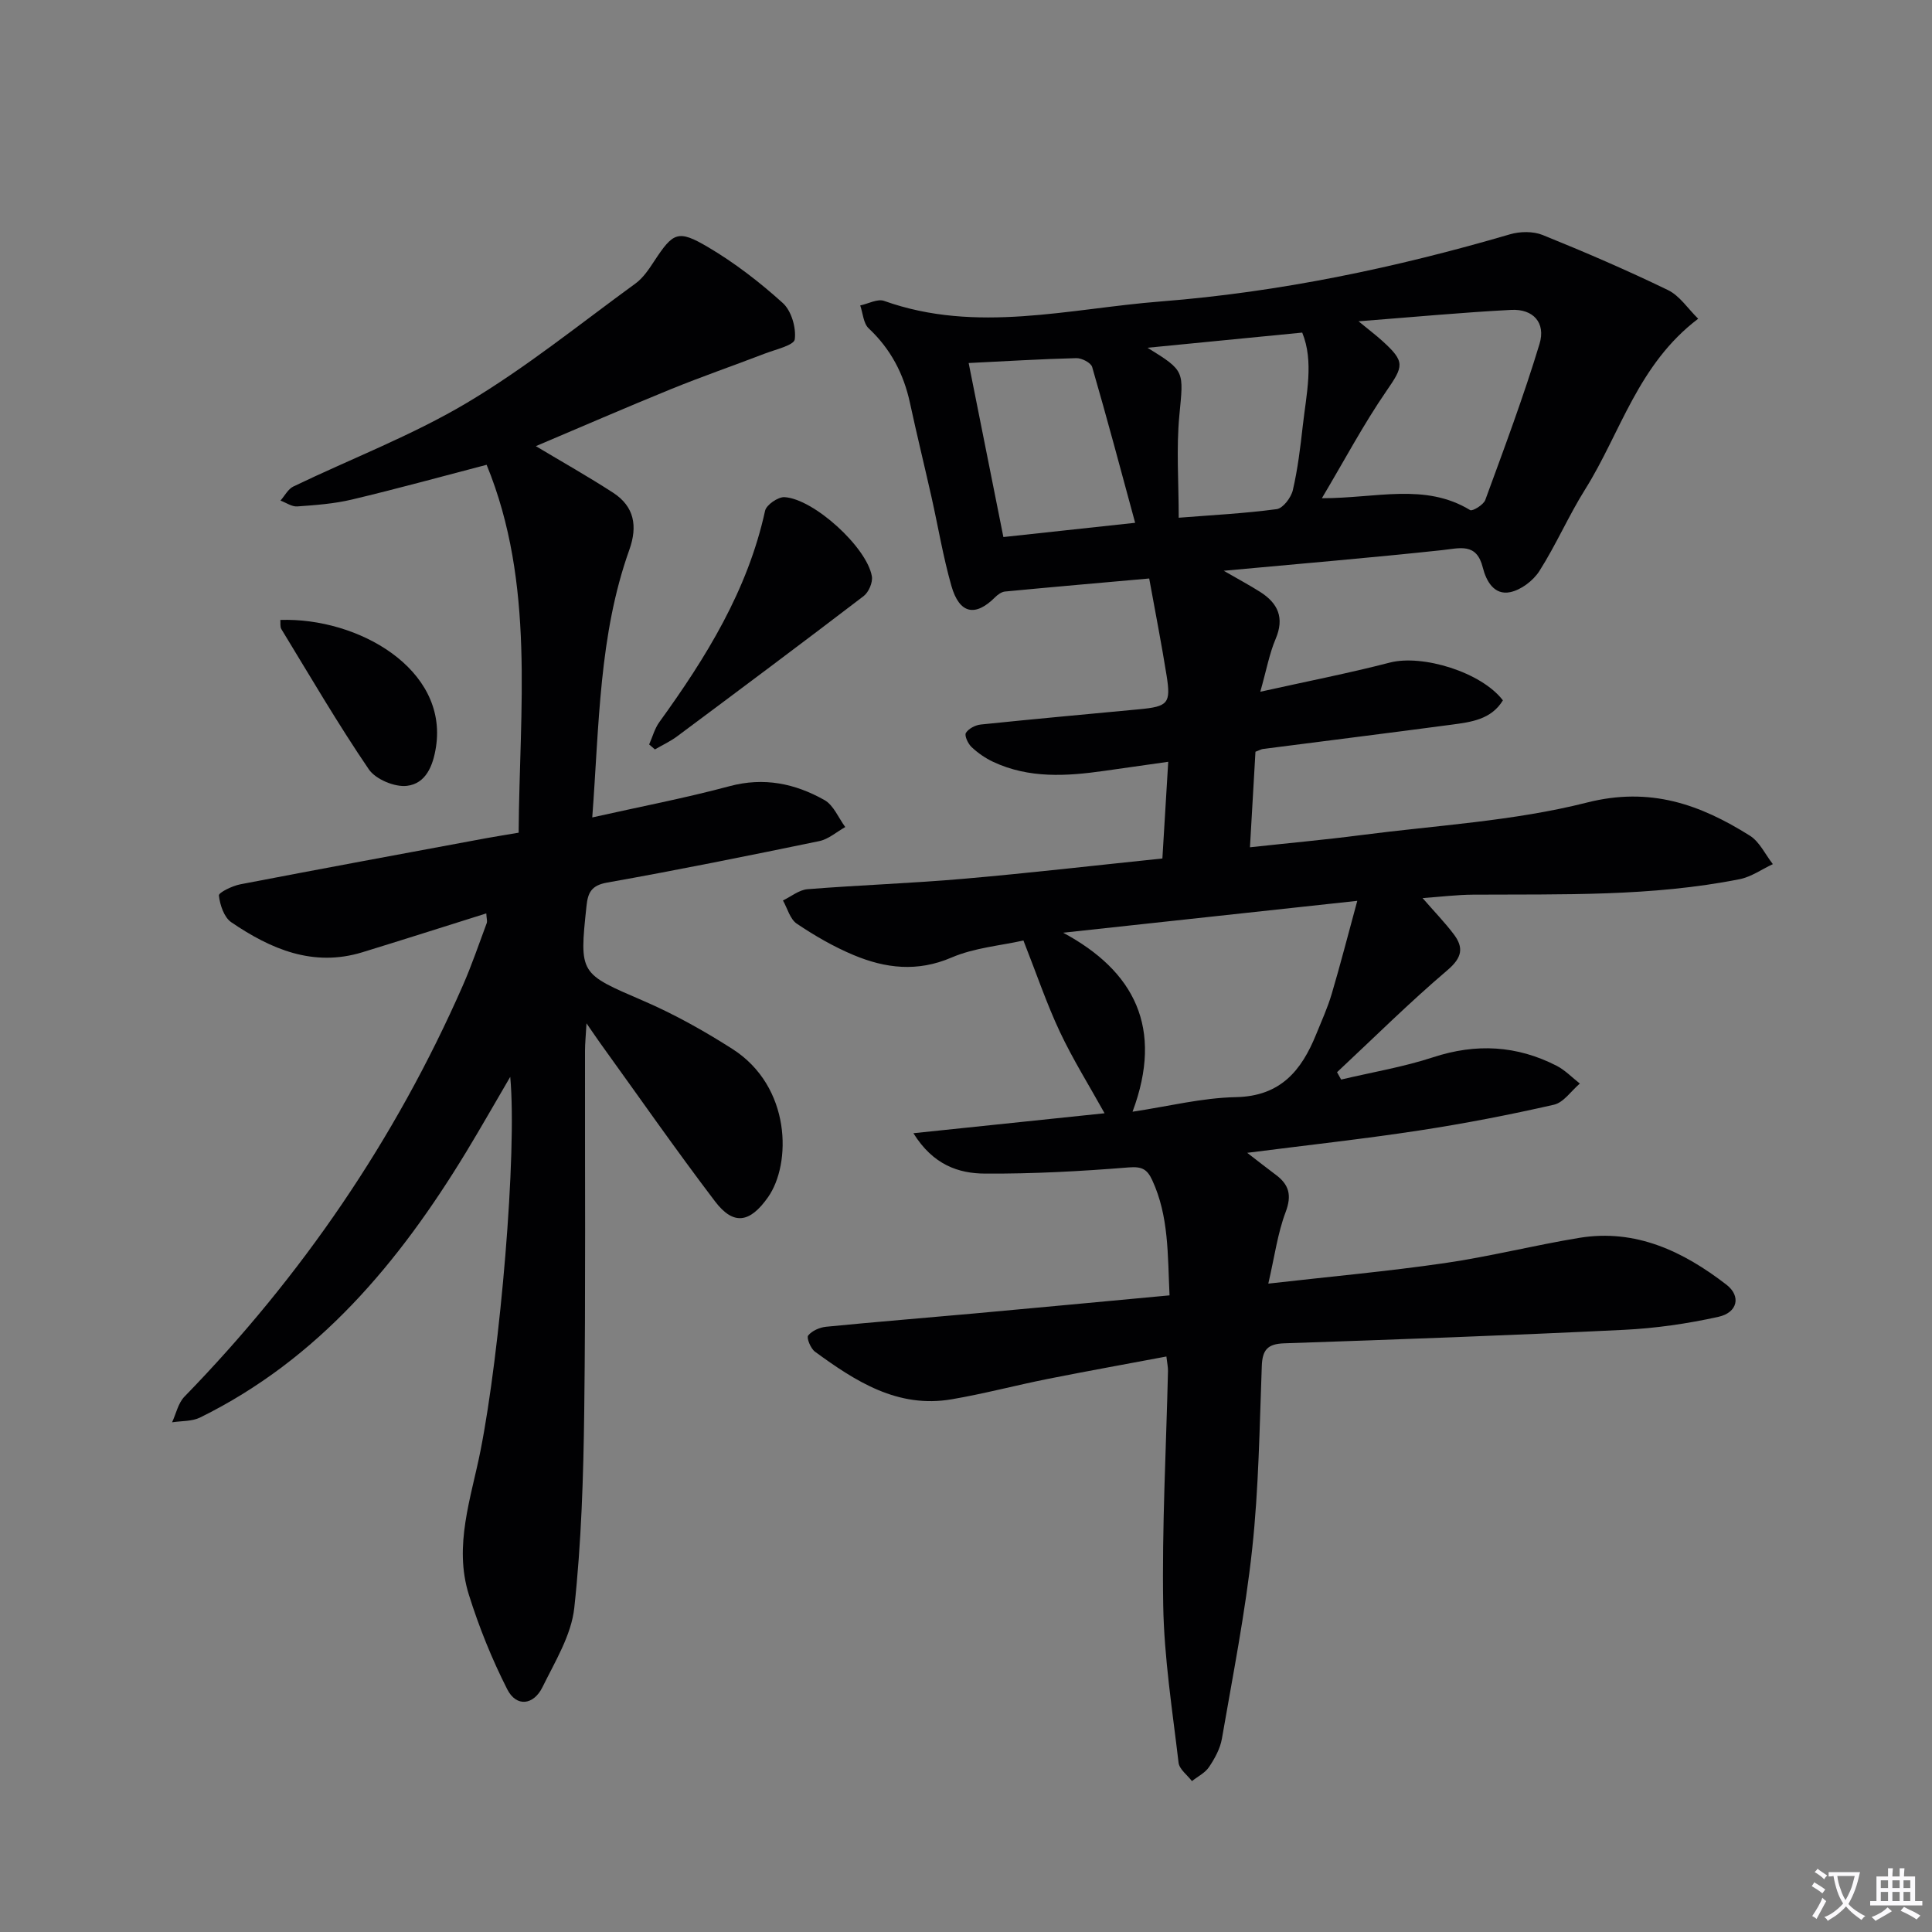
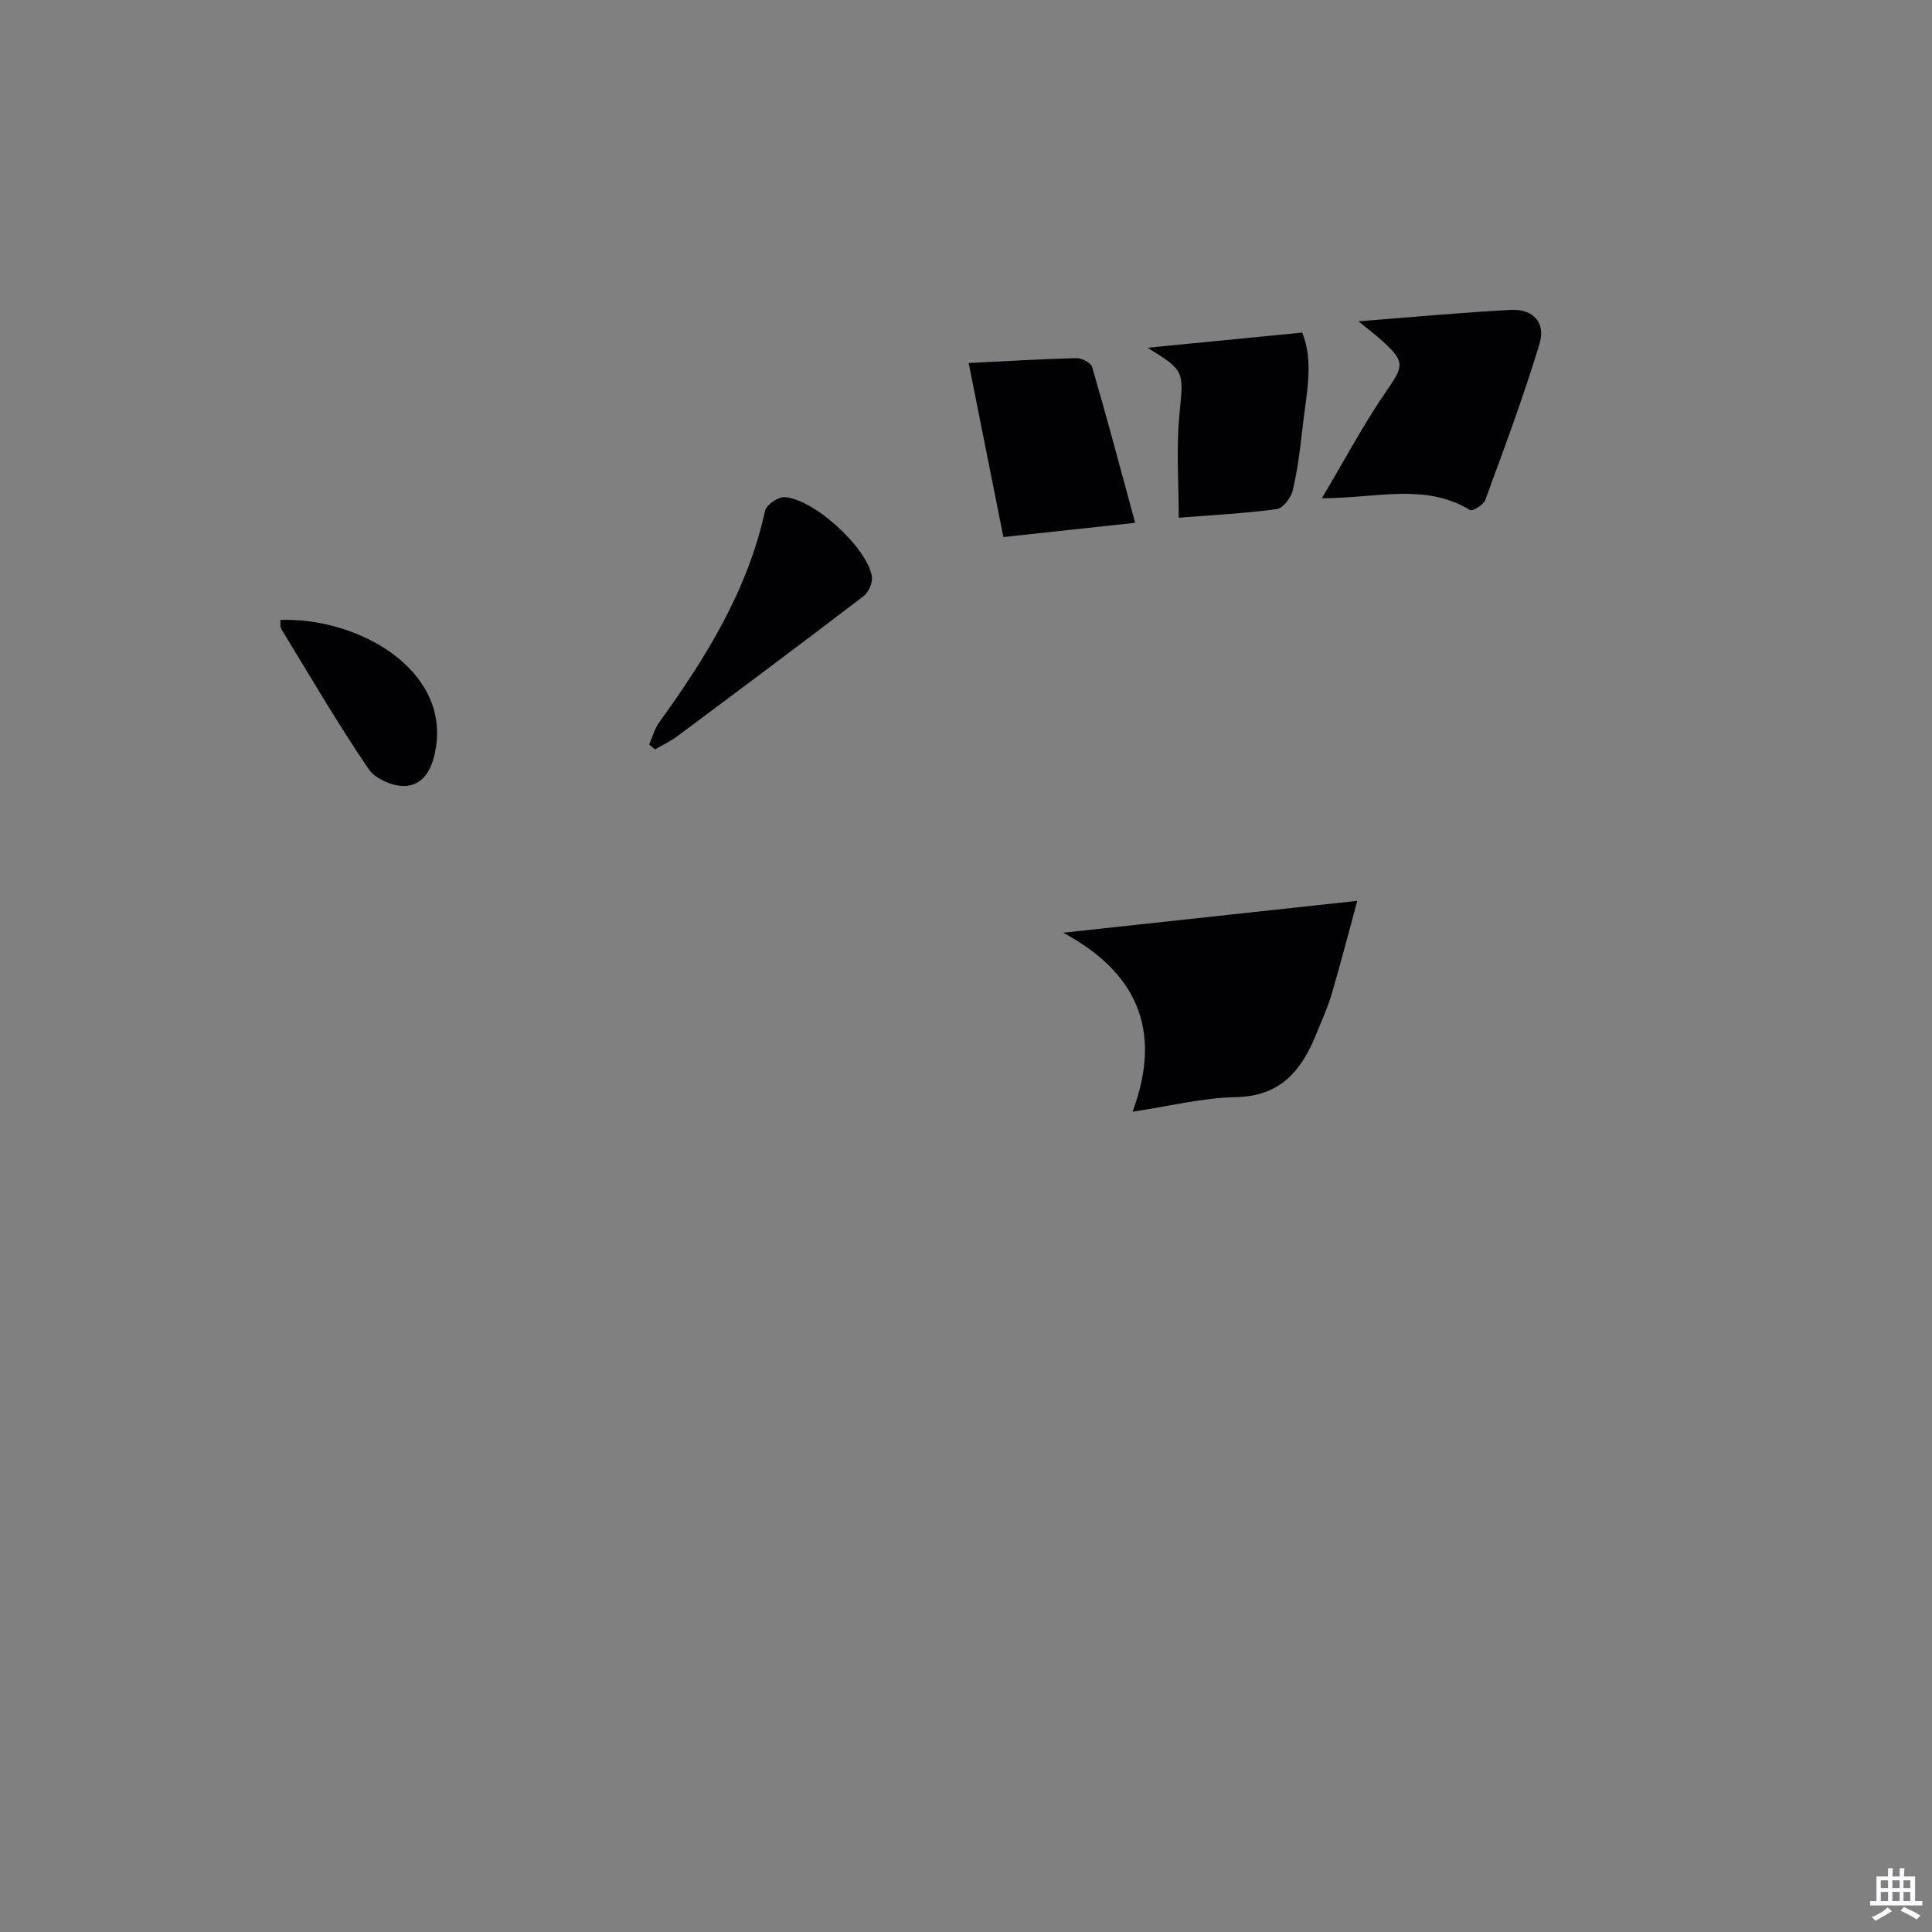
<svg xmlns="http://www.w3.org/2000/svg" enable-background="new 0 0 400 400" viewBox="0 0 400 400">
  <rect x="0" y="0" width="400" height="400" fill="#808080" stroke="none" />
-   <path d="m377.9 391.2c-.2.3-.4.5-.6.8-.7-.6-1.4-1-2.2-1.5.2-.3.4-.5.5-.8.6.4 1.4.8 2.3 1.5zm-1.8 6.1c-.2-.2-.5-.4-.9-.6.4-.6.8-1.2 1.2-1.9s.7-1.3.9-1.9c.3.3.5.5.8.7-.7 1.3-1.4 2.6-2 3.7zm2.2-9c-.3.3-.5.5-.6.8-.6-.6-1.3-1.1-2-1.5.3-.3.5-.5.6-.7.6.5 1.3.9 2 1.4zm.3.2v-.9h2 4.5c-.3 1.3-.6 2.5-1 3.6s-.9 2.1-1.4 3c.4.5 1 1 1.6 1.4s1.2.8 1.9 1.1c-.3.2-.5.4-.8.8-.4-.3-1-.7-1.6-1.2s-1.2-1.1-1.6-1.6c-.5.6-1.1 1.1-1.7 1.6s-1.4.9-2.1 1.4c-.1-.3-.3-.5-.7-.8.6-.2 1.2-.5 1.9-1s1.4-1.1 2-1.8c-.5-.8-.9-1.6-1.2-2.5s-.6-2-.8-3.2c-.4.1-.7.1-1 .1zm2.5 2.7c.3 1 .7 1.7 1 2.2.3-.5.6-1.1 1-2s.6-1.9.9-3h-3.2-.4c.1.9.3 1.8.7 2.8z" fill="#fbfafc" />
  <path d="m396.5 388.5v1.5 3.6h1.5v.9c-.4 0-1 0-1.7 0h-7.9c-.5 0-.9 0-1.2 0v-.9h1.3v-3.5c0-.7 0-1.2 0-1.6h2.4c0-.8 0-1.4 0-1.7h1c0 .3-.1.8-.1 1.7h1.5c0-.8 0-1.4 0-1.7h1c0 .3-.1.9-.1 1.7zm-8.2 9.2c-.2-.3-.5-.5-.8-.8.8-.3 1.4-.6 1.9-.9s1-.7 1.4-1.1c.3.3.6.5.9.8-1.6 1-2.8 1.6-3.4 2zm2.6-6.8v-1.6h-1.5v1.6zm0 2.7v-1.9h-1.5v1.9zm2.4-2.7v-1.6h-1.5v1.6zm0 2.7v-1.9h-1.5v1.9zm.2 2 .7-.8c.4.2.9.5 1.6.8s1.3.7 1.8 1c-.3.3-.5.5-.8.8-.4-.3-1.5-1-3.3-1.8zm2-4.7v-1.6h-1.4v1.6zm0 2.7v-1.9h-1.4v1.9z" fill="#fbfafc" />
  <g fill="#010103">
-     <path d="m189.11 234.62c14-1.46 26.93-2.81 39.58-4.13-3.18-5.73-6.57-11.15-9.27-16.89-2.74-5.83-4.81-11.98-7.53-18.88-4.77 1.07-10.17 1.5-14.89 3.53-7.07 3.04-13.69 2.24-20.28-.52-4.11-1.72-8.05-4-11.75-6.49-1.4-.94-1.94-3.17-2.87-4.81 1.69-.81 3.34-2.19 5.09-2.33 10.77-.86 21.59-1.22 32.35-2.16 13.56-1.18 27.09-2.75 41.12-4.2.39-6.5.78-12.87 1.21-20.02-4.83.69-9.03 1.29-13.24 1.88-7.8 1.11-15.58 1.61-22.99-1.86-1.63-.76-3.18-1.84-4.49-3.07-.73-.69-1.52-2.38-1.17-2.93.56-.9 1.98-1.63 3.11-1.74 10.9-1.13 21.82-2.12 32.74-3.15 6-.57 6.62-1.2 5.7-6.99-1.04-6.51-2.31-12.99-3.6-20.09-10.42.93-20.14 1.77-29.85 2.7-.72.07-1.5.63-2.04 1.17-4.12 4.13-7.41 3.47-9.07-2.36-1.72-6.05-2.75-12.3-4.13-18.44-1.46-6.48-3.04-12.93-4.44-19.41-1.3-6.04-4-11.18-8.55-15.45-1.1-1.03-1.19-3.13-1.75-4.74 1.66-.35 3.58-1.43 4.95-.94 19.11 6.82 38.24 1.6 57.31.11 24.57-1.93 48.61-6.97 72.27-13.9 2.08-.61 4.78-.65 6.75.14 8.76 3.54 17.46 7.29 25.96 11.41 2.42 1.17 4.12 3.84 6.25 5.93-12.49 9.46-16.06 23.61-23.38 35.29-3.44 5.48-6.03 11.5-9.5 16.95-1.27 1.99-3.79 3.91-6.05 4.37-3.29.68-4.95-2.26-5.66-5.09-1.3-5.22-4.75-4-8.52-3.6-14.54 1.56-29.11 2.78-45.12 4.26 3.26 1.88 5.45 3.05 7.54 4.38 3.7 2.35 5.07 5.36 3.2 9.75-1.28 3.01-1.87 6.31-3.17 10.92 9.61-2.14 18.28-3.83 26.82-6.04 6.73-1.74 18.94 1.96 23.41 7.82-2.43 3.99-6.61 4.5-10.66 5.04-13 1.73-26.02 3.35-39.03 5.03-.31.04-.6.21-1.54.57-.36 6.15-.73 12.56-1.14 19.78 8-.87 15.51-1.55 22.99-2.52 15.64-2.03 31.59-2.89 46.78-6.74 13.11-3.32 23.41.38 33.72 6.85 2.03 1.27 3.2 3.9 4.77 5.9-2.28 1.06-4.46 2.63-6.85 3.11-18.24 3.63-36.75 3.1-55.22 3.21-3.3.02-6.6.43-10.45.71 2.44 2.81 4.58 5.01 6.42 7.44 2.14 2.81 1.79 4.87-1.26 7.47-7.9 6.72-15.28 14.05-22.87 21.14.28.51.57 1.01.85 1.52 6.37-1.51 12.87-2.59 19.06-4.62 8.88-2.91 17.31-2.45 25.54 1.76 1.77.91 3.22 2.44 4.82 3.69-1.78 1.51-3.35 3.92-5.37 4.38-9.21 2.1-18.51 3.9-27.86 5.33-11.45 1.75-22.97 3.01-35.64 4.63 2.42 1.86 4.13 3.22 5.88 4.52 2.77 2.04 3.4 4.24 2.08 7.74-1.66 4.39-2.28 9.16-3.59 14.82 12.9-1.47 24.76-2.54 36.54-4.25 9.35-1.36 18.55-3.7 27.87-5.23 11.69-1.91 21.54 2.83 30.44 9.7 3.08 2.38 2.31 5.77-1.64 6.65-6.43 1.43-13.04 2.38-19.62 2.7-23.43 1.14-46.87 2-70.31 2.79-3.46.12-4.51 1.38-4.63 4.72-.47 12.63-.63 25.31-1.99 37.85-1.42 13.17-4.01 26.22-6.27 39.3-.36 2.06-1.48 4.09-2.66 5.85-.81 1.22-2.34 1.96-3.54 2.92-.96-1.26-2.61-2.45-2.77-3.81-1.28-10.87-3-21.75-3.18-32.66-.27-16.13.61-32.28.99-48.42.02-.8-.17-1.61-.33-3.02-8.32 1.57-16.43 3.02-24.51 4.63-6.67 1.33-13.26 3.09-19.96 4.23-11.15 1.91-19.88-3.71-28.29-9.86-.89-.65-1.79-2.86-1.41-3.34.78-.99 2.38-1.68 3.71-1.82 10.25-1.01 20.52-1.83 30.78-2.76 13.22-1.2 26.44-2.45 40.33-3.74-.4-8.49-.13-16.36-3.57-23.82-1.05-2.28-2.11-2.89-4.87-2.67-9.89.8-19.84 1.34-29.76 1.28-5.47-.02-10.75-1.79-14.83-8.36zm45.37-4.45c7.4-1.11 14.39-2.88 21.42-3.02 9.21-.19 13.54-5.48 16.58-12.96 1.12-2.77 2.37-5.5 3.22-8.36 1.79-6.03 3.35-12.13 5.31-19.32-21.01 2.28-40.29 4.36-60.9 6.6 14.76 7.93 20.85 19.72 14.37 37.06zm46.79-163.65c2.4 1.97 3.71 2.96 4.92 4.06 4.8 4.35 4.42 5.2.81 10.44-4.7 6.83-8.61 14.22-13.32 22.13 11.26.02 21.35-3.23 30.7 2.46.48.29 2.76-1.09 3.13-2.09 3.92-10.71 7.93-21.41 11.23-32.31 1.34-4.41-1.33-7.29-5.87-7.05-10.07.52-20.11 1.47-31.6 2.36zm-43.69 5.48c7.85 4.84 7.46 4.8 6.59 14.03-.65 6.85-.13 13.81-.13 21.16 6.8-.54 13.58-.88 20.29-1.78 1.31-.18 2.98-2.39 3.34-3.94 1.01-4.34 1.55-8.81 2.05-13.26.75-6.66 2.34-13.36-.11-19.35-10.86 1.07-21.31 2.09-32.03 3.14zm-29.84 39.19c8.96-.97 17.46-1.89 27.28-2.95-3-11.05-5.83-21.69-8.9-32.26-.26-.88-2.16-1.86-3.28-1.83-7.26.18-14.52.63-22.29 1.01 2.41 12.08 4.73 23.7 7.19 36.03z" />
-     <path d="m100.68 189.11c-8.88 2.79-17.26 5.47-25.67 8.05-10.2 3.12-18.97-.67-27.13-6.22-1.49-1.02-2.34-3.58-2.56-5.53-.07-.62 2.77-2 4.42-2.32 16.94-3.26 33.91-6.39 50.87-9.54 1.79-.33 3.6-.61 6.77-1.15.16-25.53 3.48-51.5-6.63-76.17-9.32 2.43-18.56 4.98-27.87 7.19-3.69.88-7.54 1.16-11.34 1.43-1.12.08-2.31-.78-3.47-1.21.88-.99 1.56-2.38 2.66-2.91 11.98-5.77 24.54-10.55 35.92-17.32 12.23-7.27 23.4-16.33 34.94-24.73 1.56-1.14 2.74-2.91 3.83-4.57 3.94-5.99 4.91-6.64 11.15-2.96 5.53 3.26 10.72 7.27 15.49 11.58 1.78 1.6 2.8 5.1 2.49 7.52-.16 1.24-3.98 2.1-6.21 2.96-6.48 2.49-13.05 4.76-19.48 7.38-9.47 3.86-18.84 7.94-27.92 11.78 5.38 3.22 10.8 6.27 16.01 9.65 4.38 2.85 5.09 6.92 3.35 11.8-6.3 17.63-6.23 36.14-7.68 55.42 9.85-2.21 19.23-4 28.43-6.47 7.13-1.91 13.57-.55 19.64 2.87 1.89 1.06 2.9 3.68 4.31 5.59-1.78 1-3.46 2.51-5.37 2.91-14.61 3.02-29.25 5.98-43.94 8.59-3.26.58-3.97 2.09-4.26 4.83-1.51 14.18-1.44 13.95 11.79 19.66 6.37 2.75 12.52 6.19 18.38 9.93 12.29 7.83 12.26 23.84 7.41 30.72-3.74 5.31-7.13 5.92-10.98.85-8.14-10.71-15.84-21.77-23.71-32.68-.75-1.05-1.47-2.12-2.89-4.17-.15 2.63-.31 4.17-.31 5.71-.04 24.83.15 49.67-.16 74.5-.17 13.62-.59 27.28-2.06 40.8-.61 5.66-3.98 11.12-6.59 16.43-1.83 3.72-5.39 4.19-7.29.44-3.18-6.25-5.84-12.86-7.94-19.56-3.2-10.17.48-20.09 2.42-29.93 4.05-20.5 7.59-61.54 6.14-77.31-3.19 5.45-6.09 10.56-9.14 15.59-13.87 22.81-30.53 42.85-55.07 54.94-1.69.83-3.86.69-5.8.99.83-1.79 1.26-3.98 2.56-5.31 24.27-24.95 43.62-53.21 57.62-85.09 1.87-4.25 3.36-8.67 4.99-13.03.1-.4-.07-.92-.12-1.93z" />
+     <path d="m189.11 234.62zm45.37-4.45c7.4-1.11 14.39-2.88 21.42-3.02 9.21-.19 13.54-5.48 16.58-12.96 1.12-2.77 2.37-5.5 3.22-8.36 1.79-6.03 3.35-12.13 5.31-19.32-21.01 2.28-40.29 4.36-60.9 6.6 14.76 7.93 20.85 19.72 14.37 37.06zm46.79-163.65c2.4 1.97 3.71 2.96 4.92 4.06 4.8 4.35 4.42 5.2.81 10.44-4.7 6.83-8.61 14.22-13.32 22.13 11.26.02 21.35-3.23 30.7 2.46.48.29 2.76-1.09 3.13-2.09 3.92-10.71 7.93-21.41 11.23-32.31 1.34-4.41-1.33-7.29-5.87-7.05-10.07.52-20.11 1.47-31.6 2.36zm-43.69 5.48c7.85 4.84 7.46 4.8 6.59 14.03-.65 6.85-.13 13.81-.13 21.16 6.8-.54 13.58-.88 20.29-1.78 1.31-.18 2.98-2.39 3.34-3.94 1.01-4.34 1.55-8.81 2.05-13.26.75-6.66 2.34-13.36-.11-19.35-10.86 1.07-21.31 2.09-32.03 3.14zm-29.84 39.19c8.96-.97 17.46-1.89 27.28-2.95-3-11.05-5.83-21.69-8.9-32.26-.26-.88-2.16-1.86-3.28-1.83-7.26.18-14.52.63-22.29 1.01 2.41 12.08 4.73 23.7 7.19 36.03z" />
    <path d="m134.4 154.13c.69-1.54 1.13-3.26 2.09-4.6 9.69-13.4 18.31-27.3 21.91-43.78.27-1.23 2.69-2.89 4.02-2.82 6.06.35 17.05 10.37 18.09 16.38.22 1.26-.65 3.3-1.7 4.1-12.79 9.78-25.69 19.41-38.6 29.03-1.42 1.06-3.07 1.82-4.62 2.72-.39-.34-.79-.69-1.19-1.03z" />
    <path d="m58.04 128.35c16.09-.53 34.7 10.13 32.23 26.27-.61 4-2.13 7.62-6.02 8.08-2.53.3-6.48-1.35-7.89-3.42-6.41-9.41-12.16-19.28-18.1-29.02-.31-.49-.16-1.26-.22-1.91z" />
  </g>
</svg>